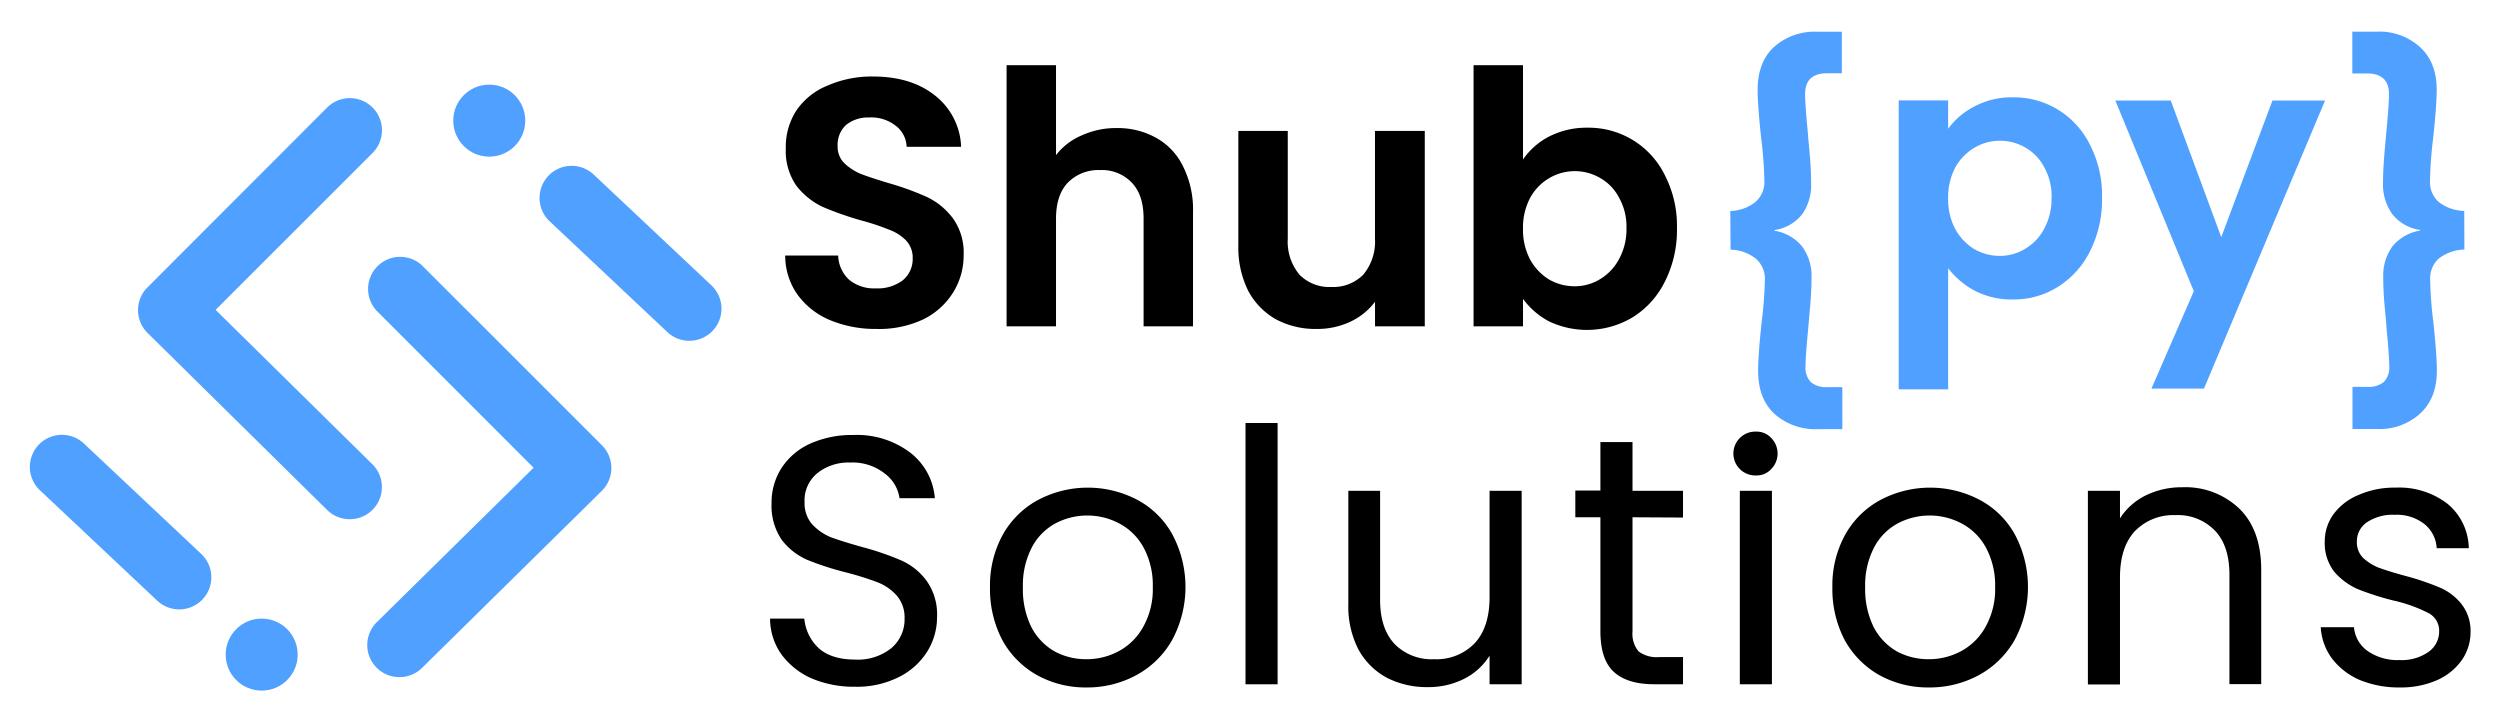
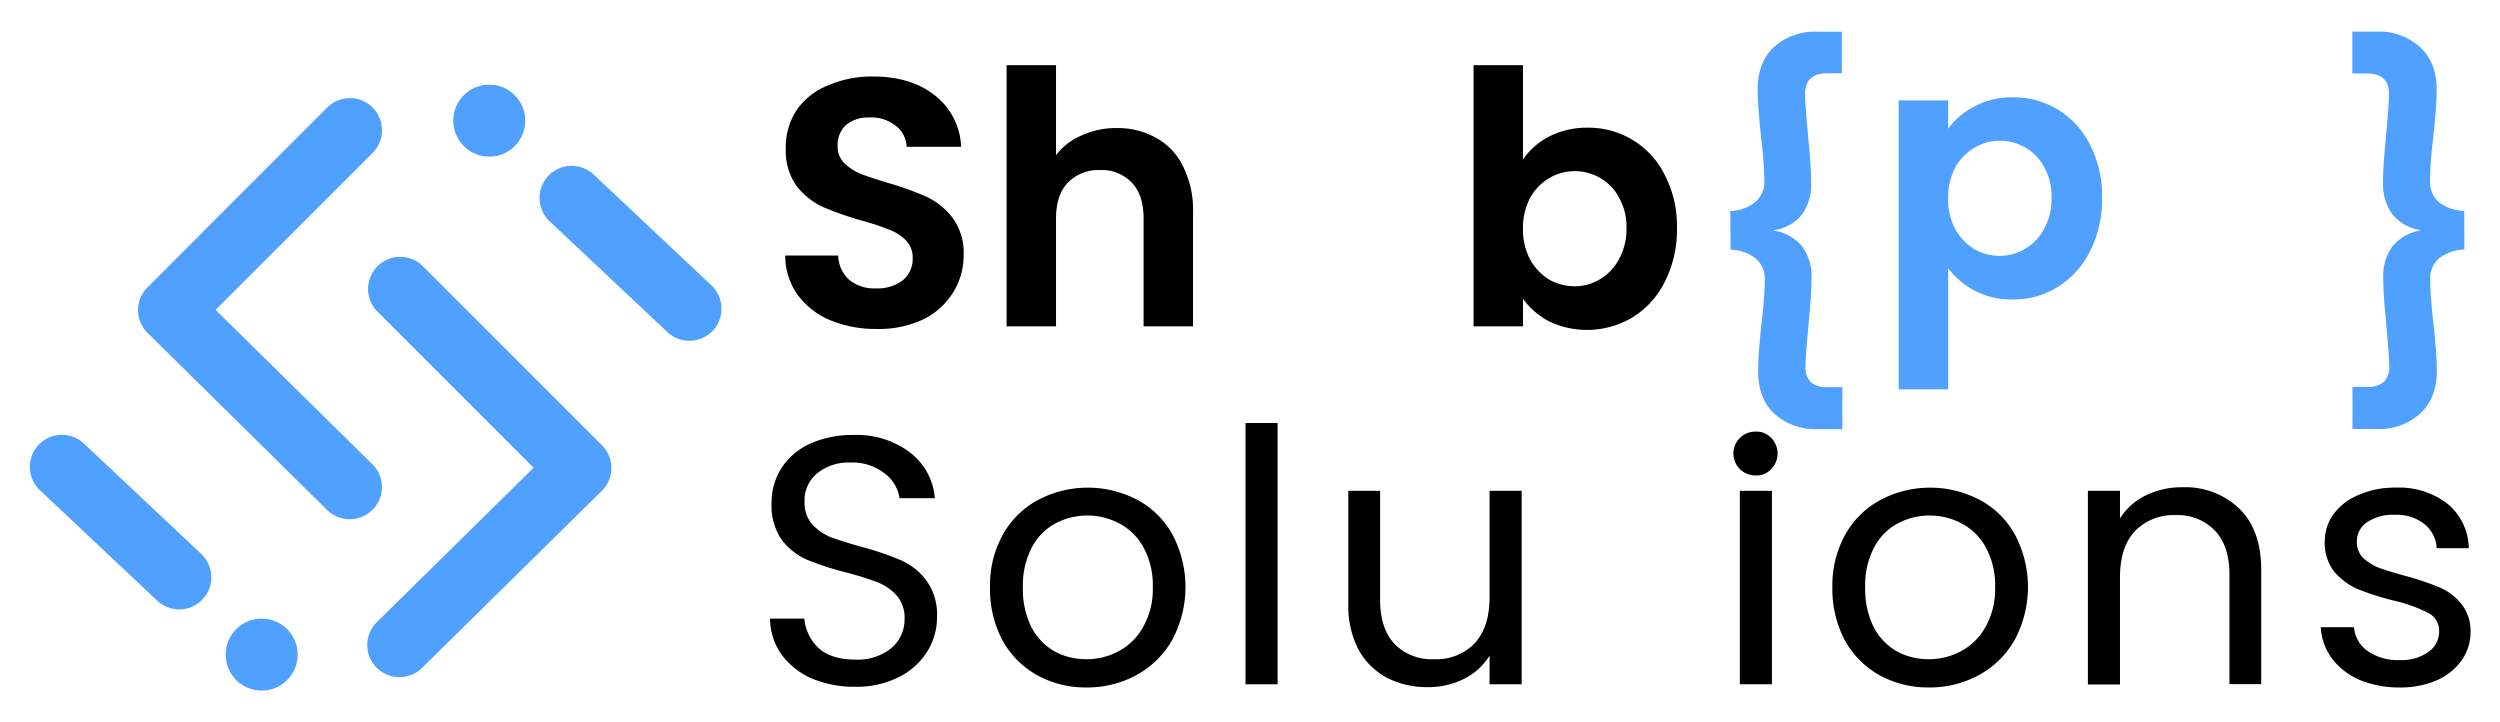
<svg xmlns="http://www.w3.org/2000/svg" id="Layer_1" data-name="Layer 1" viewBox="0.0 0.0 467.0 135.0" width="450" height="130">
  <defs>
    <style>.cls-1{fill:#50a0ff;}</style>
  </defs>
  <path d="M163.71,61.49A22.15,22.15,0,0,1,155,59.84a14.29,14.29,0,0,1-6.07-4.75,12.6,12.6,0,0,1-2.31-7.32h9.9a6.43,6.43,0,0,0,2,4.48,7.27,7.27,0,0,0,5,1.65,7.79,7.79,0,0,0,5.08-1.51,5.16,5.16,0,0,0,1.85-4.1,4.67,4.67,0,0,0-1.26-3.36,8.44,8.44,0,0,0-3.16-2,42.64,42.64,0,0,0-5.15-1.71,60.89,60.89,0,0,1-7.33-2.58,13.67,13.67,0,0,1-4.82-3.89,11.38,11.38,0,0,1-2-7,12.5,12.5,0,0,1,2-7.13A12.85,12.85,0,0,1,154.53,16,20.55,20.55,0,0,1,163,14.3q7.13,0,11.55,3.5a12.72,12.72,0,0,1,4.95,9.64H169.32a5.15,5.15,0,0,0-2-3.9,7.37,7.37,0,0,0-5-1.58A6.54,6.54,0,0,0,158,23.35a5.06,5.06,0,0,0-1.58,4,4.34,4.34,0,0,0,1.19,3.1,10.33,10.33,0,0,0,3,2c1.24.49,3,1.06,5.15,1.72a53.81,53.81,0,0,1,7.33,2.64,13.13,13.13,0,0,1,4.88,4,11,11,0,0,1,2,6.93,13,13,0,0,1-1.92,6.86,13.64,13.64,0,0,1-5.61,5.09A19.43,19.43,0,0,1,163.71,61.49Z" />
  <path d="M208.61,23.94A14.64,14.64,0,0,1,216,25.79a12.1,12.1,0,0,1,5,5.34,17.93,17.93,0,0,1,1.85,8.45V61h-9.24V40.84q0-4.37-2.18-6.67a7.67,7.67,0,0,0-5.94-2.38,8,8,0,0,0-6.07,2.38q-2.17,2.31-2.18,6.67V61H188V12.19h9.24V29A11.81,11.81,0,0,1,202,25.33,15.33,15.33,0,0,1,208.61,23.94Z" />
-   <path d="M266.17,24.47V61h-9.3V56.41a12.32,12.32,0,0,1-4.69,3.76,14.52,14.52,0,0,1-6.2,1.32,15.7,15.7,0,0,1-7.59-1.78,13.29,13.29,0,0,1-5.22-5.34,18.19,18.19,0,0,1-1.85-8.45V24.47h9.24V44.6a9.61,9.61,0,0,0,2.18,6.73,7.77,7.77,0,0,0,5.94,2.31,7.86,7.86,0,0,0,6-2.31,9.61,9.61,0,0,0,2.18-6.73V24.47Z" />
  <path d="M284.53,29.81a13.34,13.34,0,0,1,4.88-4.29,15.37,15.37,0,0,1,7.2-1.65,15.83,15.83,0,0,1,14.45,8.91,20.65,20.65,0,0,1,2.25,9.84,21.37,21.37,0,0,1-2.25,10,16.34,16.34,0,0,1-6,6.67,16.59,16.59,0,0,1-15.65.79,14.36,14.36,0,0,1-4.88-4.22V61h-9.24V12.19h9.24Zm19.34,12.81a11,11,0,0,0-1.39-5.68,9,9,0,0,0-3.56-3.69,9.41,9.41,0,0,0-9.51.06,9.62,9.62,0,0,0-3.56,3.7,11.9,11.9,0,0,0-1.32,5.74,11.9,11.9,0,0,0,1.32,5.74,10.09,10.09,0,0,0,3.56,3.76,9.58,9.58,0,0,0,4.76,1.26,9,9,0,0,0,4.75-1.32,9.57,9.57,0,0,0,3.56-3.76A11.54,11.54,0,0,0,303.87,42.62Z" />
  <path class="cls-1" d="M323.28,39.44A7.8,7.8,0,0,0,328,37.73a4.94,4.94,0,0,0,1.65-3.9,75.36,75.36,0,0,0-.6-8q-.66-6.21-.66-9,0-5.16,3-8a11.46,11.46,0,0,1,8.18-2.9h4.56V13.7h-2.78c-2.72,0-4.09,1.3-4.09,3.9q0,1.84.53,7.39c0,.44.15,1.69.33,3.76s.26,3.83.26,5.41A9.49,9.49,0,0,1,336.75,40a8,8,0,0,1-5.22,3v.13a8.33,8.33,0,0,1,5.22,3,9.33,9.33,0,0,1,1.71,5.81c0,1.49-.08,3.28-.26,5.34s-.29,3.3-.33,3.83q-.53,5.55-.53,7.33a3.91,3.91,0,0,0,1,3,4.47,4.47,0,0,0,3.1.92h2.78v7.86h-4.56a11.47,11.47,0,0,1-8.18-2.91q-3-2.83-3-8,0-2.91.66-9.11a75.37,75.37,0,0,0,.6-7.92,4.94,4.94,0,0,0-1.65-3.9,7.86,7.86,0,0,0-4.76-1.71Z" />
  <path class="cls-1" d="M364,24.07a13.75,13.75,0,0,1,4.89-4.16,14.78,14.78,0,0,1,7.19-1.72,15.82,15.82,0,0,1,8.45,2.31,16,16,0,0,1,6,6.6,20.76,20.76,0,0,1,2.24,9.84,21.49,21.49,0,0,1-2.24,10,16.49,16.49,0,0,1-6,6.67,15.52,15.52,0,0,1-8.45,2.37,15,15,0,0,1-7.13-1.65A15.41,15.41,0,0,1,364,50.14V72.77h-9.24v-54H364Zm19.34,12.87a11.12,11.12,0,0,0-1.38-5.68,9,9,0,0,0-3.57-3.7,9.39,9.39,0,0,0-4.75-1.25,9.21,9.21,0,0,0-4.75,1.32,9.71,9.71,0,0,0-3.57,3.7A11.87,11.87,0,0,0,364,37.07a11.9,11.9,0,0,0,1.32,5.74,10.19,10.19,0,0,0,3.57,3.76,9.54,9.54,0,0,0,4.75,1.26,9,9,0,0,0,4.75-1.32,9.48,9.48,0,0,0,3.57-3.77A11.58,11.58,0,0,0,383.32,36.94Z" />
-   <path class="cls-1" d="M434.45,18.79,411.82,72.64H402l7.92-18.21L395.25,18.79h10.36l9.44,25.54,9.57-25.54Z" />
  <path class="cls-1" d="M460.5,46.64a8.18,8.18,0,0,0-4.82,1.71,5,5,0,0,0-1.58,3.9,74.77,74.77,0,0,0,.59,7.92q.66,6.19.66,9.11,0,5.14-3.1,8a11.25,11.25,0,0,1-8.12,2.91h-4.55V72.31h2.77a4.45,4.45,0,0,0,3.1-.92,3.91,3.91,0,0,0,1-3q0-1.78-.53-7.33c0-.53-.15-1.8-.33-3.83s-.26-3.85-.26-5.34A9.33,9.33,0,0,1,447,46.11a8.36,8.36,0,0,1,5.22-3v-.13A8.07,8.07,0,0,1,447,40a9.49,9.49,0,0,1-1.71-5.81c0-1.58.09-3.38.26-5.41s.29-3.32.33-3.76q.52-5.55.53-7.39,0-3.9-4.09-3.9h-2.77V5.92h4.55a11.25,11.25,0,0,1,8.12,2.9q3.11,2.84,3.1,8,0,2.84-.66,9a74.79,74.79,0,0,0-.59,8,5,5,0,0,0,1.58,3.9,8.12,8.12,0,0,0,4.82,1.71Z" />
  <path d="M159.69,128.37a20.37,20.37,0,0,1-8.18-1.58,14,14,0,0,1-5.61-4.49,11.6,11.6,0,0,1-2.11-6.67h6.4a8.63,8.63,0,0,0,2.64,5.48q2.37,2.17,6.86,2.18a10,10,0,0,0,6.73-2.11,7,7,0,0,0,2.51-5.55,6.24,6.24,0,0,0-1.45-4.29,9.39,9.39,0,0,0-3.63-2.51A57.53,57.53,0,0,0,158,107a54.7,54.7,0,0,1-7.33-2.38,12.12,12.12,0,0,1-4.69-3.7,11.25,11.25,0,0,1-1.91-6.86A11.9,11.9,0,0,1,146,87.38a12.51,12.51,0,0,1,5.35-4.48,19.09,19.09,0,0,1,8-1.59,16.51,16.51,0,0,1,10.56,3.24,11.88,11.88,0,0,1,4.68,8.58h-6.6a7,7,0,0,0-2.77-4.62,9.71,9.71,0,0,0-6.47-2.05,9.28,9.28,0,0,0-6.14,2,6.56,6.56,0,0,0-2.37,5.41,6,6,0,0,0,1.38,4.09,10,10,0,0,0,3.5,2.45c1.41.52,3.37,1.14,5.88,1.84a52.92,52.92,0,0,1,7.32,2.51A11.84,11.84,0,0,1,173,108.5a10.82,10.82,0,0,1,2,6.87,12.08,12.08,0,0,1-1.78,6.33,13.11,13.11,0,0,1-5.28,4.82A17.44,17.44,0,0,1,159.69,128.37Z" />
  <path d="M202.92,128.5a18.69,18.69,0,0,1-9.24-2.31,16.78,16.78,0,0,1-6.47-6.53,20.56,20.56,0,0,1-2.31-9.9,19.63,19.63,0,0,1,2.37-9.77,16.51,16.51,0,0,1,6.6-6.53,19.92,19.92,0,0,1,18.62,0A16.17,16.17,0,0,1,219,99.92a20.92,20.92,0,0,1-.07,19.74,17,17,0,0,1-6.66,6.53A19.22,19.22,0,0,1,202.92,128.5Zm0-5.28A12.6,12.6,0,0,0,209,121.7a11.32,11.32,0,0,0,4.55-4.55,14.34,14.34,0,0,0,1.78-7.39,14.82,14.82,0,0,0-1.71-7.39,11,11,0,0,0-4.49-4.49,12.76,12.76,0,0,0-12.08,0,10.73,10.73,0,0,0-4.35,4.49,15.26,15.26,0,0,0-1.65,7.39,16,16,0,0,0,1.58,7.46,11.15,11.15,0,0,0,4.36,4.55A12.32,12.32,0,0,0,202.92,123.22Z" />
  <path d="M238.66,79.07v48.84h-6V79.07Z" />
  <path d="M284.28,91.74v36.17h-6v-5.35a11.86,11.86,0,0,1-4.82,4.36,14.86,14.86,0,0,1-6.73,1.52,16.5,16.5,0,0,1-7.59-1.72,13.19,13.19,0,0,1-5.35-5.28,17.57,17.57,0,0,1-1.91-8.51V91.74h5.94v20.39q0,5.36,2.71,8.25a9.68,9.68,0,0,0,7.39,2.84,9.88,9.88,0,0,0,7.59-3q2.78-3,2.77-8.64V91.74Z" />
-   <path d="M305,96.69V118a5.18,5.18,0,0,0,1.13,3.76,5.64,5.64,0,0,0,3.89,1.06h4.42v5.08h-5.41q-5,0-7.52-2.31c-1.68-1.54-2.51-4.07-2.51-7.59V96.69h-4.69v-5H299V82.63h6v9.11h9.44v5Z" />
  <path d="M328.16,88.87a4.1,4.1,0,1,1,0-8.19,3.67,3.67,0,0,1,2.77,1.19,4.14,4.14,0,0,1,0,5.81A3.67,3.67,0,0,1,328.16,88.87Zm2.9,2.87v36.17h-6V91.74Z" />
  <path d="M360.37,128.5a18.75,18.75,0,0,1-9.24-2.31,16.83,16.83,0,0,1-6.46-6.53,20.56,20.56,0,0,1-2.31-9.9,19.63,19.63,0,0,1,2.37-9.77,16.51,16.51,0,0,1,6.6-6.53,19.9,19.9,0,0,1,18.61,0,16.2,16.2,0,0,1,6.54,6.46,20.92,20.92,0,0,1-.07,19.74,17.06,17.06,0,0,1-6.66,6.53A19.23,19.23,0,0,1,360.37,128.5Zm0-5.28a12.64,12.64,0,0,0,6.08-1.52,11.32,11.32,0,0,0,4.55-4.55,14.34,14.34,0,0,0,1.78-7.39,14.82,14.82,0,0,0-1.71-7.39,11,11,0,0,0-4.49-4.49,12.76,12.76,0,0,0-12.08,0,10.75,10.75,0,0,0-4.36,4.49,15.26,15.26,0,0,0-1.65,7.39,16,16,0,0,0,1.59,7.46,11.19,11.19,0,0,0,4.35,4.55A12.37,12.37,0,0,0,360.37,123.22Z" />
  <path d="M407.74,91.08a14.57,14.57,0,0,1,10.69,4q4.1,4,4.09,11.48v21.32h-5.94V107.45q0-5.42-2.7-8.25a9.61,9.61,0,0,0-7.39-2.91,10,10,0,0,0-7.59,3c-1.85,2-2.78,4.87-2.78,8.65v20h-6V91.74h6v5.15a12,12,0,0,1,4.82-4.29A15.31,15.31,0,0,1,407.74,91.08Z" />
  <path d="M448.44,128.5a19.19,19.19,0,0,1-7.46-1.38,12.94,12.94,0,0,1-5.21-4,10.77,10.77,0,0,1-2.12-5.88h6.21a6.07,6.07,0,0,0,2.51,4.42,9.77,9.77,0,0,0,6,1.72,8.69,8.69,0,0,0,5.41-1.52,4.64,4.64,0,0,0,2-3.83,3.69,3.69,0,0,0-2.11-3.49,27.49,27.49,0,0,0-6.53-2.31,53,53,0,0,1-6.6-2.12,12.41,12.41,0,0,1-4.36-3.23,8.66,8.66,0,0,1-1.78-5.68A8.56,8.56,0,0,1,436,96.16a10.93,10.93,0,0,1,4.69-3.63,16.55,16.55,0,0,1,6.93-1.38,14.83,14.83,0,0,1,9.7,3,11,11,0,0,1,4,8.32h-6A6.18,6.18,0,0,0,453,97.94a8.36,8.36,0,0,0-5.54-1.71,8.64,8.64,0,0,0-5.15,1.38,4.28,4.28,0,0,0-1.91,3.63,4.14,4.14,0,0,0,1.12,3,9.55,9.55,0,0,0,2.9,1.85q1.79.66,4.89,1.52a48.43,48.43,0,0,1,6.33,2.11,10.42,10.42,0,0,1,4.16,3,8.1,8.1,0,0,1,1.85,5.34,9.16,9.16,0,0,1-1.65,5.35,11.17,11.17,0,0,1-4.69,3.76A16.76,16.76,0,0,1,448.44,128.5Z" />
  <path class="cls-1" d="M65.24,97.05A6,6,0,0,1,61,95.33L27.42,62.23a6,6,0,0,1,0-8.52L61,20.1a6,6,0,1,1,8.49,8.49L40.15,57.92l29.3,28.86a6,6,0,0,1-4.21,10.27Z" />
  <path class="cls-1" d="M74.5,126.57a6,6,0,0,1-4.21-10.28l29.3-28.86L70.26,58.1a6,6,0,0,1,8.48-8.48l33.61,33.6a6,6,0,0,1,0,8.52l-33.61,33.1A6,6,0,0,1,74.5,126.57Z" />
  <path class="cls-1" d="M128.7,63.7a6,6,0,0,1-4.11-1.63l-22-20.7a6,6,0,0,1,8.23-8.74l22,20.7A6,6,0,0,1,128.7,63.7Z" />
  <circle class="cls-1" cx="91.3" cy="22.55" r="6.73" />
  <path class="cls-1" d="M33.35,113.91a6,6,0,0,1-4.11-1.63l-22-20.7a6,6,0,0,1,8.22-8.74l22,20.7a6,6,0,0,1-4.12,10.37Z" />
  <circle class="cls-1" cx="48.76" cy="122.36" r="6.73" />
</svg>